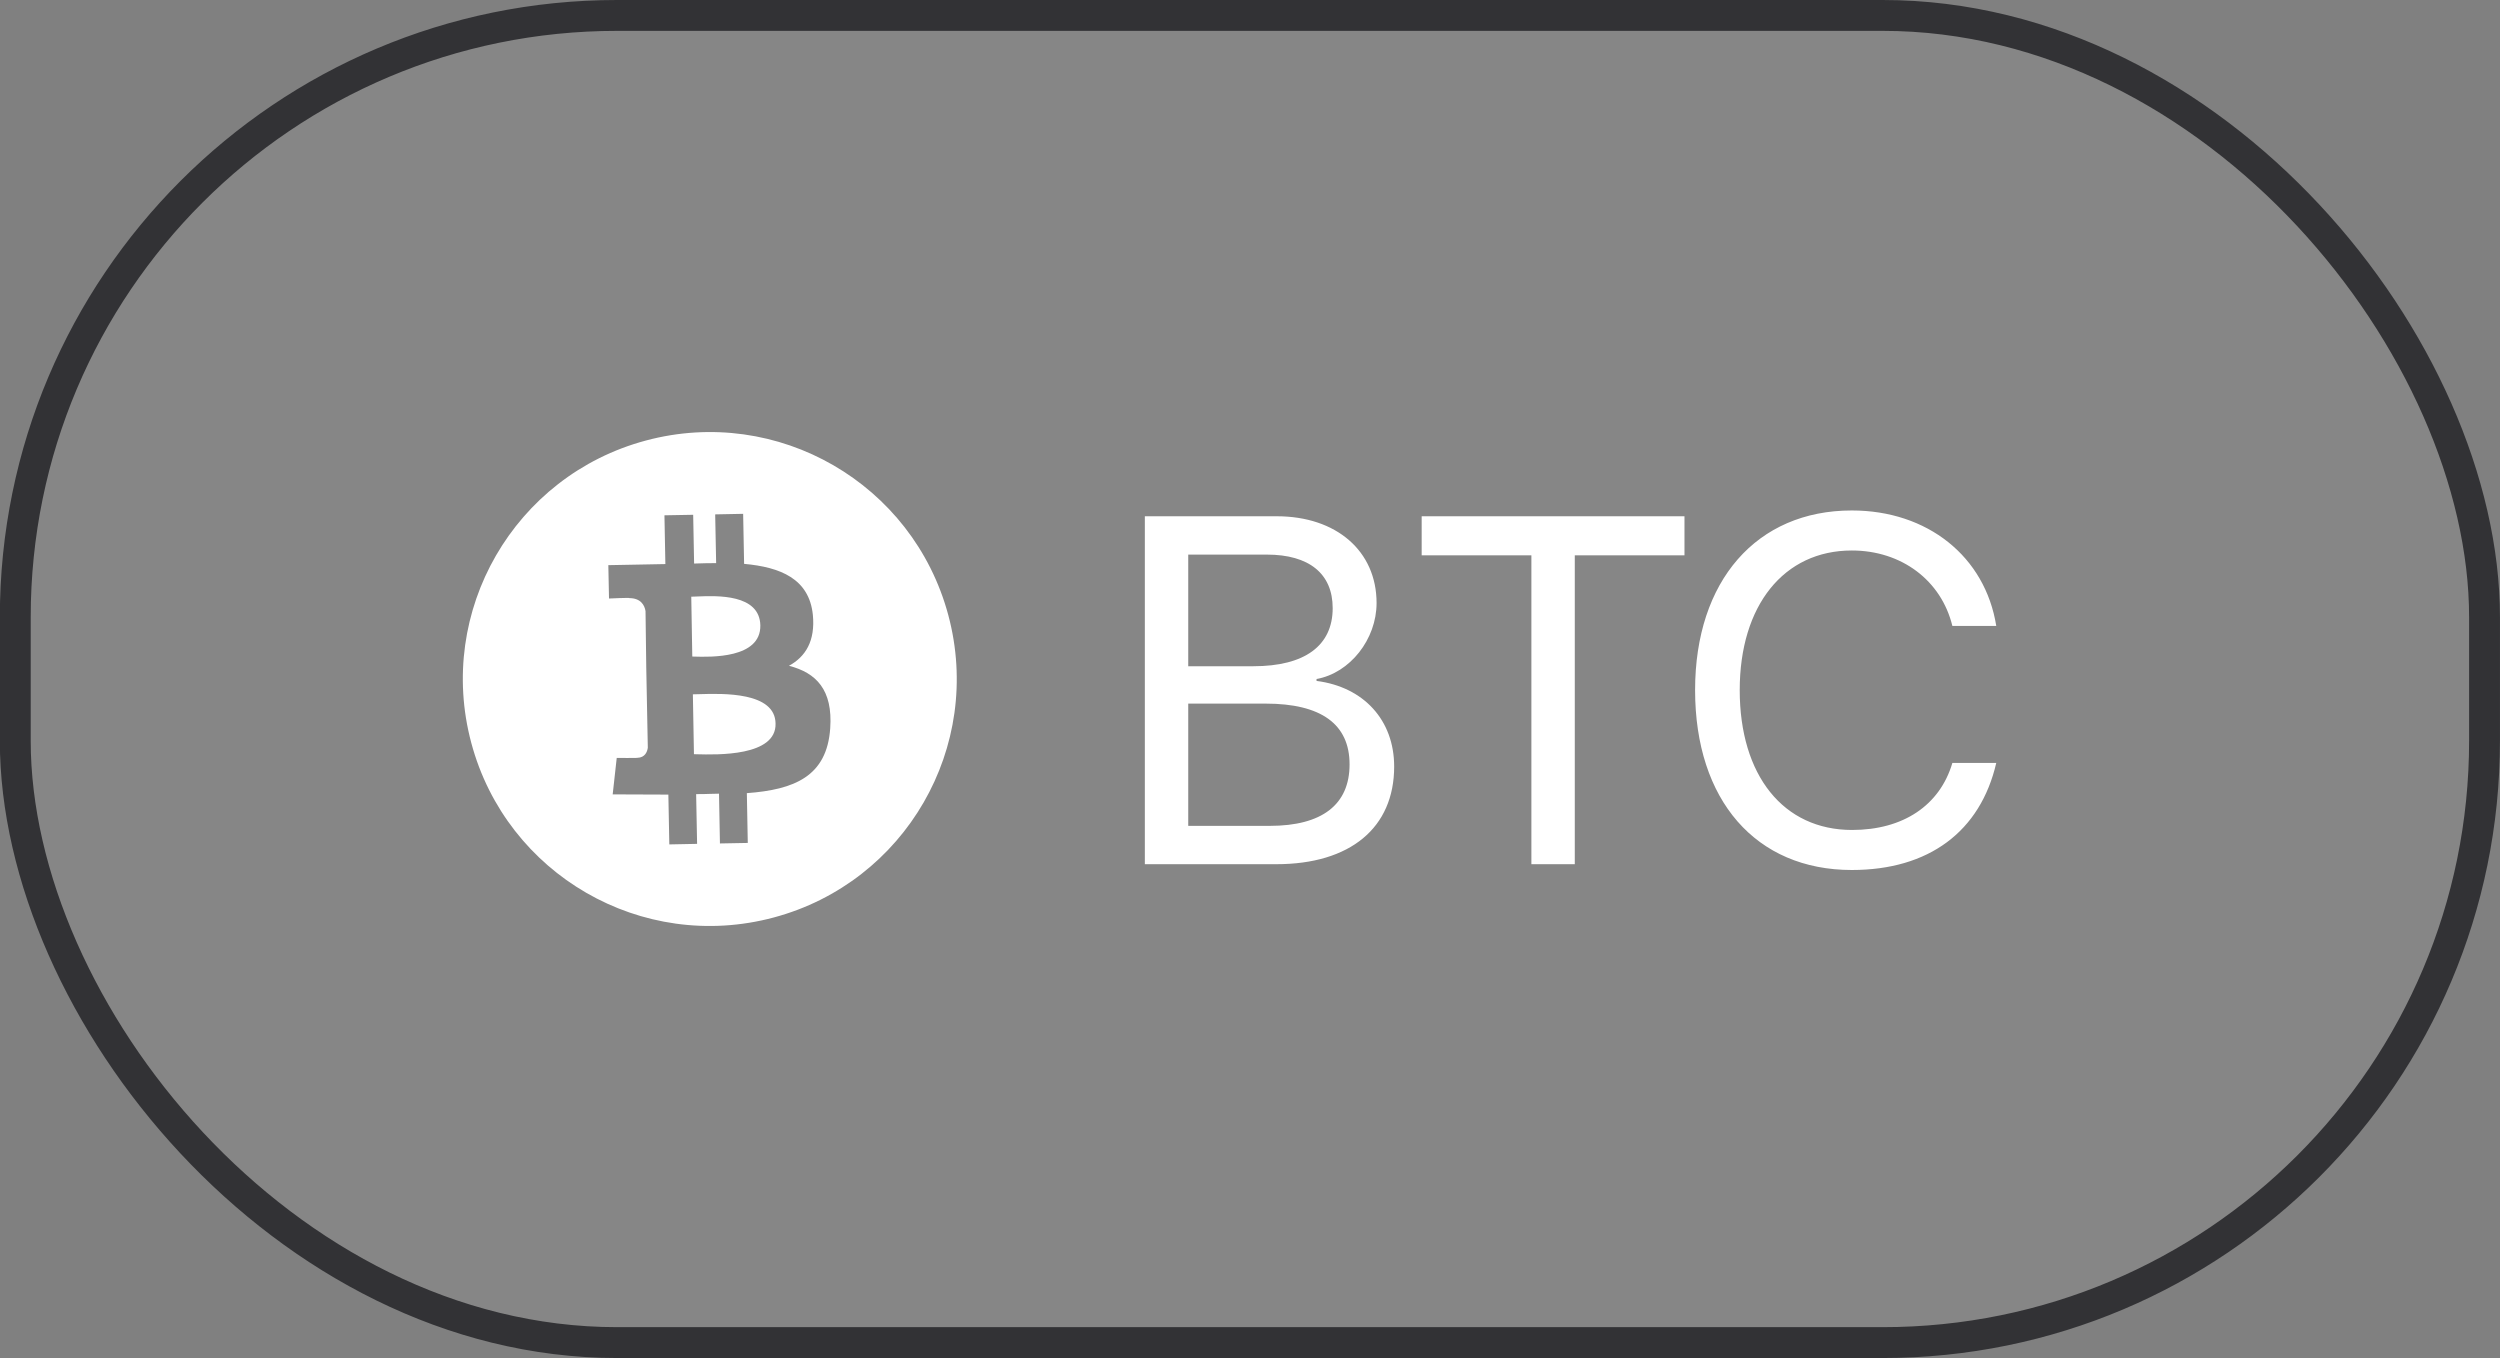
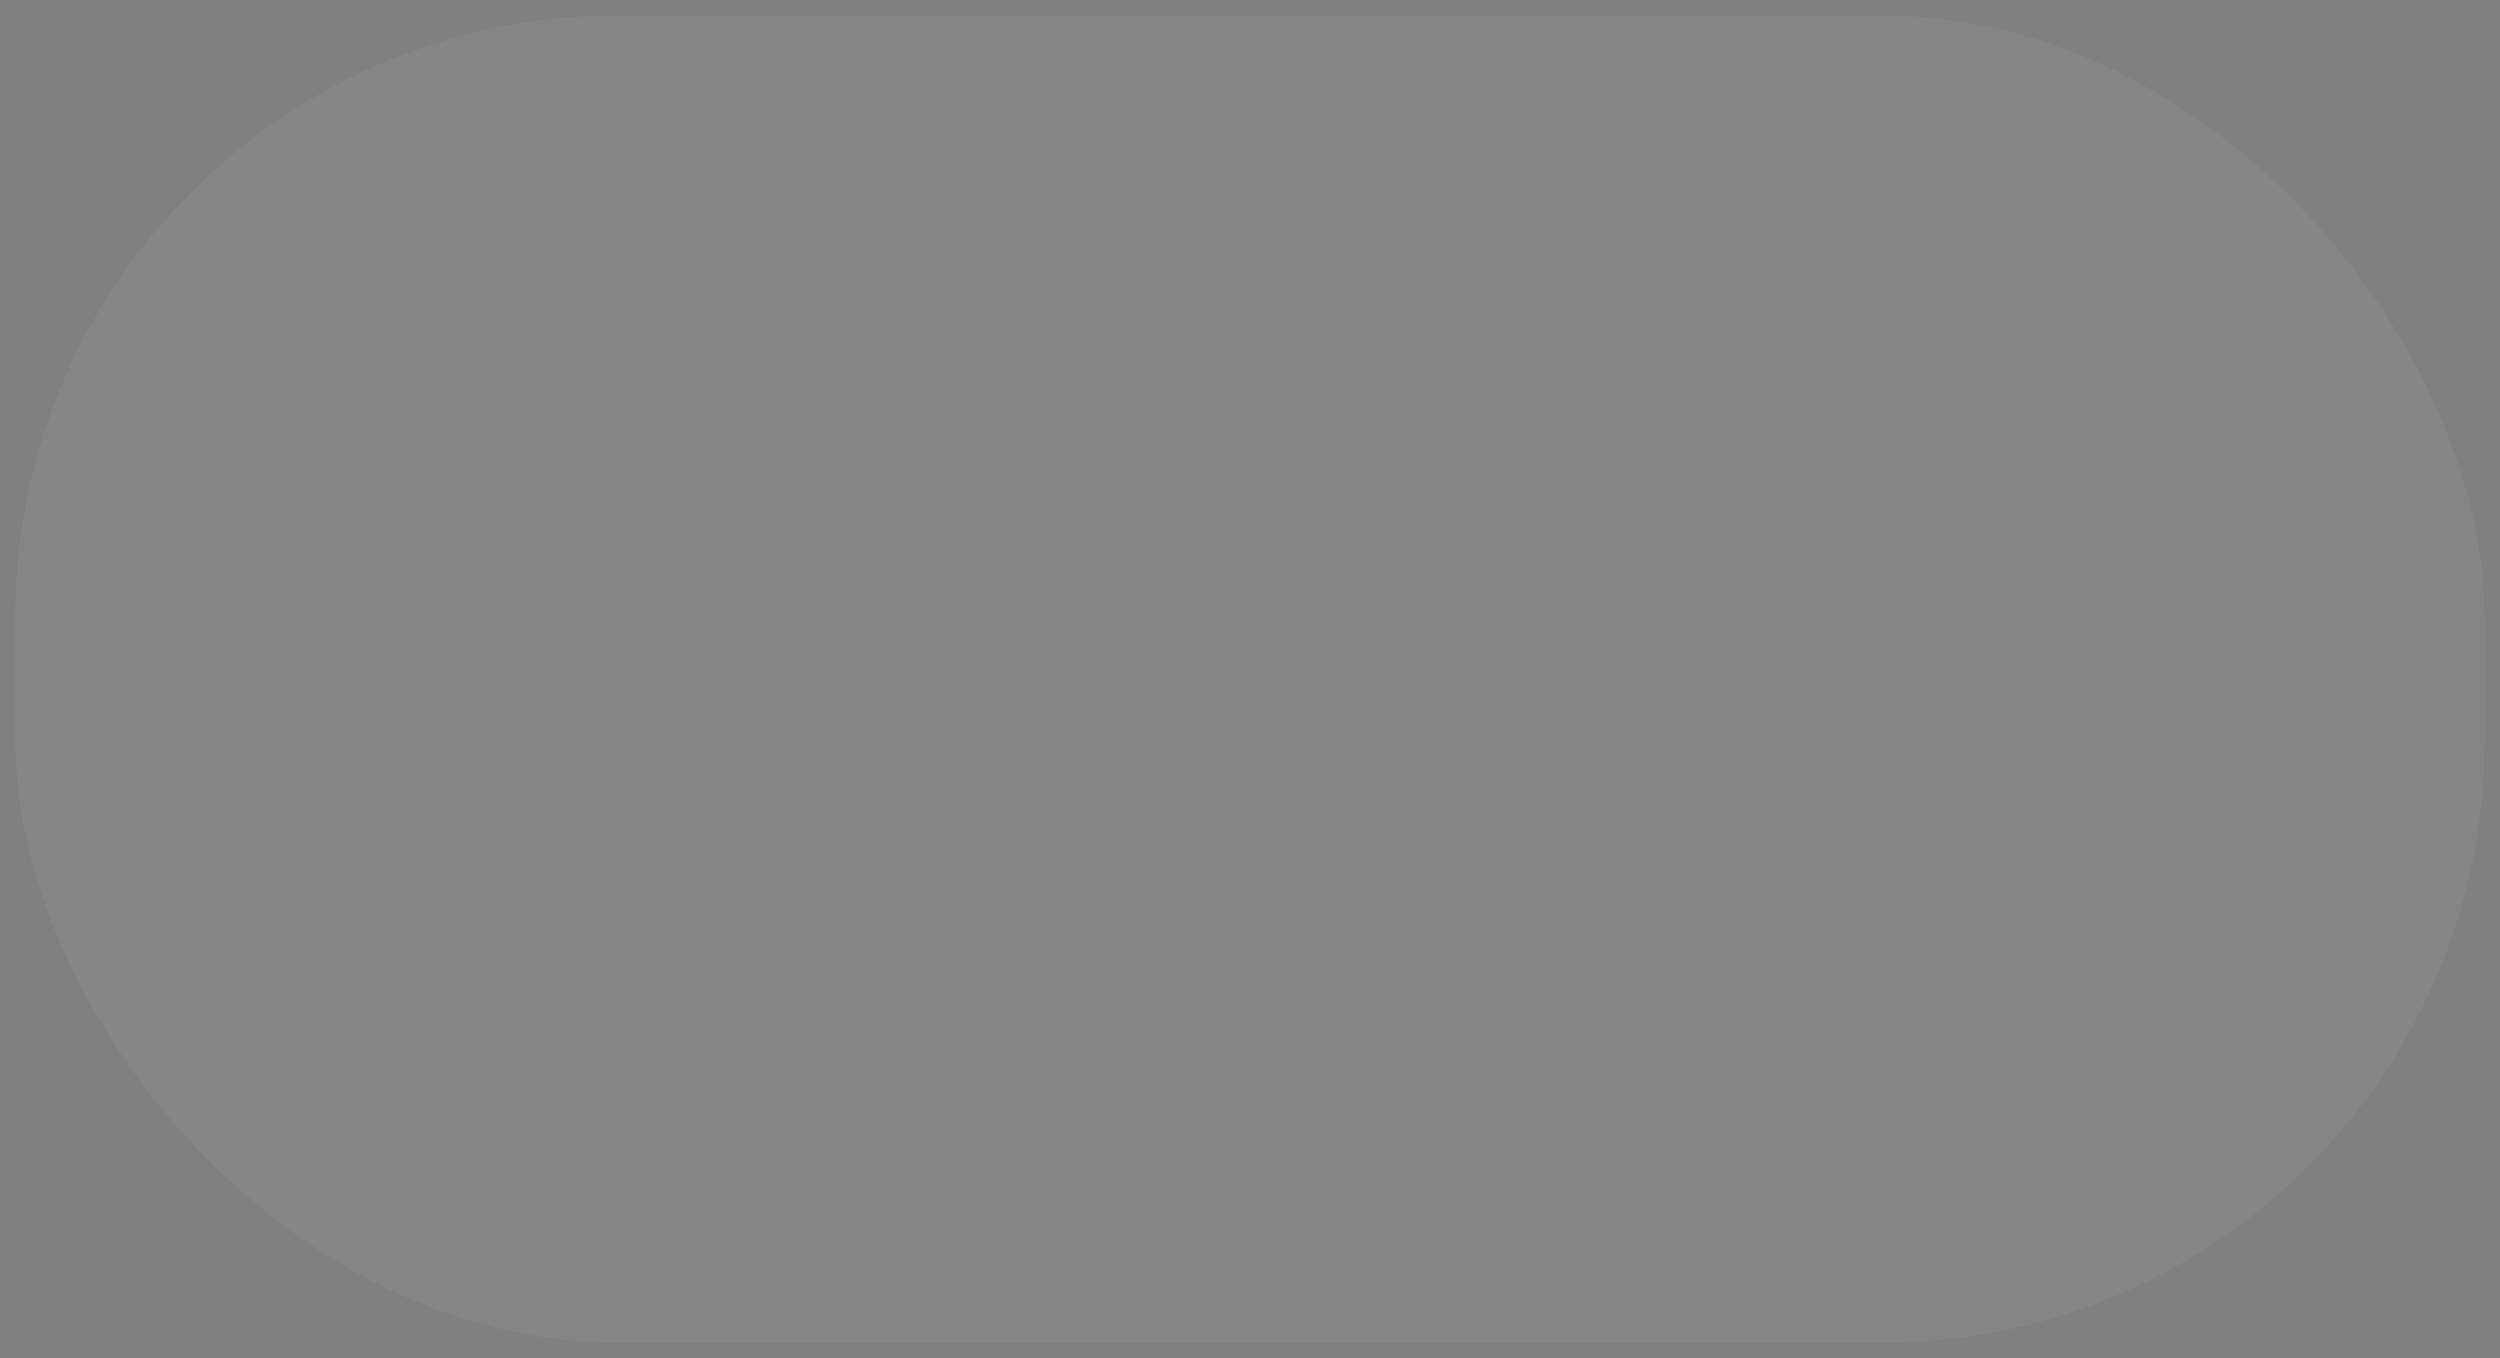
<svg xmlns="http://www.w3.org/2000/svg" width="81" height="44" viewBox="0 0 81 44" fill="none">
  <rect x="0" y="0" width="81" height="44" fill="#808080" stroke="none" />
  <rect x="0.495" y="0.5" width="80.004" height="43" rx="19.5" fill="white" fill-opacity="0.05" />
-   <rect x="0.495" y="0.5" width="80.004" height="43" rx="19.5" stroke="#323235" />
-   <path d="M25.068 29.727C29.336 28.584 31.868 24.197 30.725 19.93C29.581 15.662 25.195 13.129 20.927 14.273C16.659 15.416 14.126 19.803 15.27 24.071C16.413 28.338 20.8 30.871 25.068 29.727ZM26.336 19.916C26.42 20.766 26.101 21.277 25.562 21.572C26.443 21.796 26.987 22.348 26.899 23.597C26.792 25.161 25.728 25.585 24.198 25.698L24.228 27.311L23.326 27.328L23.296 25.715C23.194 25.715 23.091 25.718 22.989 25.722C22.848 25.727 22.702 25.732 22.555 25.729L22.586 27.341L21.686 27.359L21.655 25.745L19.851 25.738L19.982 24.557C19.982 24.557 20.664 24.562 20.652 24.553C20.902 24.547 20.973 24.351 20.989 24.224L20.939 21.64L20.915 19.799C20.884 19.608 20.76 19.38 20.391 19.379C20.41 19.36 19.732 19.392 19.732 19.392L19.71 18.311L21.558 18.276L21.528 16.696L22.459 16.679L22.489 18.259C22.727 18.248 22.962 18.248 23.203 18.245L23.172 16.666L24.078 16.648L24.109 18.269C25.286 18.376 26.214 18.751 26.336 19.916ZM22.476 21.273C23.025 21.29 24.651 21.339 24.635 20.264C24.615 19.243 23.232 19.3 22.59 19.326C22.514 19.33 22.449 19.332 22.397 19.333L22.43 21.272L22.476 21.273ZM22.484 24.435L22.563 24.438C23.239 24.456 25.154 24.508 25.128 23.444C25.117 22.415 23.422 22.468 22.662 22.491C22.578 22.494 22.507 22.496 22.449 22.496L22.484 24.435Z" fill="white" />
-   <path d="M41.351 28H37.093V16.727H41.367C43.296 16.727 44.601 17.852 44.601 19.539C44.601 20.711 43.742 21.805 42.656 22V22.062C44.187 22.258 45.171 23.336 45.171 24.836C45.171 26.82 43.749 28 41.351 28ZM38.499 17.969V21.586H40.609C42.273 21.586 43.179 20.922 43.179 19.703C43.179 18.586 42.413 17.969 41.046 17.969H38.499ZM38.499 26.758H41.14C42.835 26.758 43.726 26.07 43.726 24.766C43.726 23.461 42.804 22.797 41.007 22.797H38.499V26.758ZM51.023 28H49.617V17.992H46.062V16.727H54.577V17.992H51.023V28ZM59.999 28.188C56.89 28.188 54.921 25.93 54.921 22.359C54.921 18.82 56.913 16.539 59.999 16.539C62.452 16.539 64.32 18.031 64.679 20.281H63.257C62.898 18.805 61.609 17.836 59.999 17.836C57.796 17.836 56.367 19.617 56.367 22.359C56.367 25.125 57.781 26.891 60.007 26.891C61.663 26.891 62.851 26.094 63.257 24.719H64.679C64.163 26.945 62.492 28.188 59.999 28.188Z" fill="white" />
</svg>